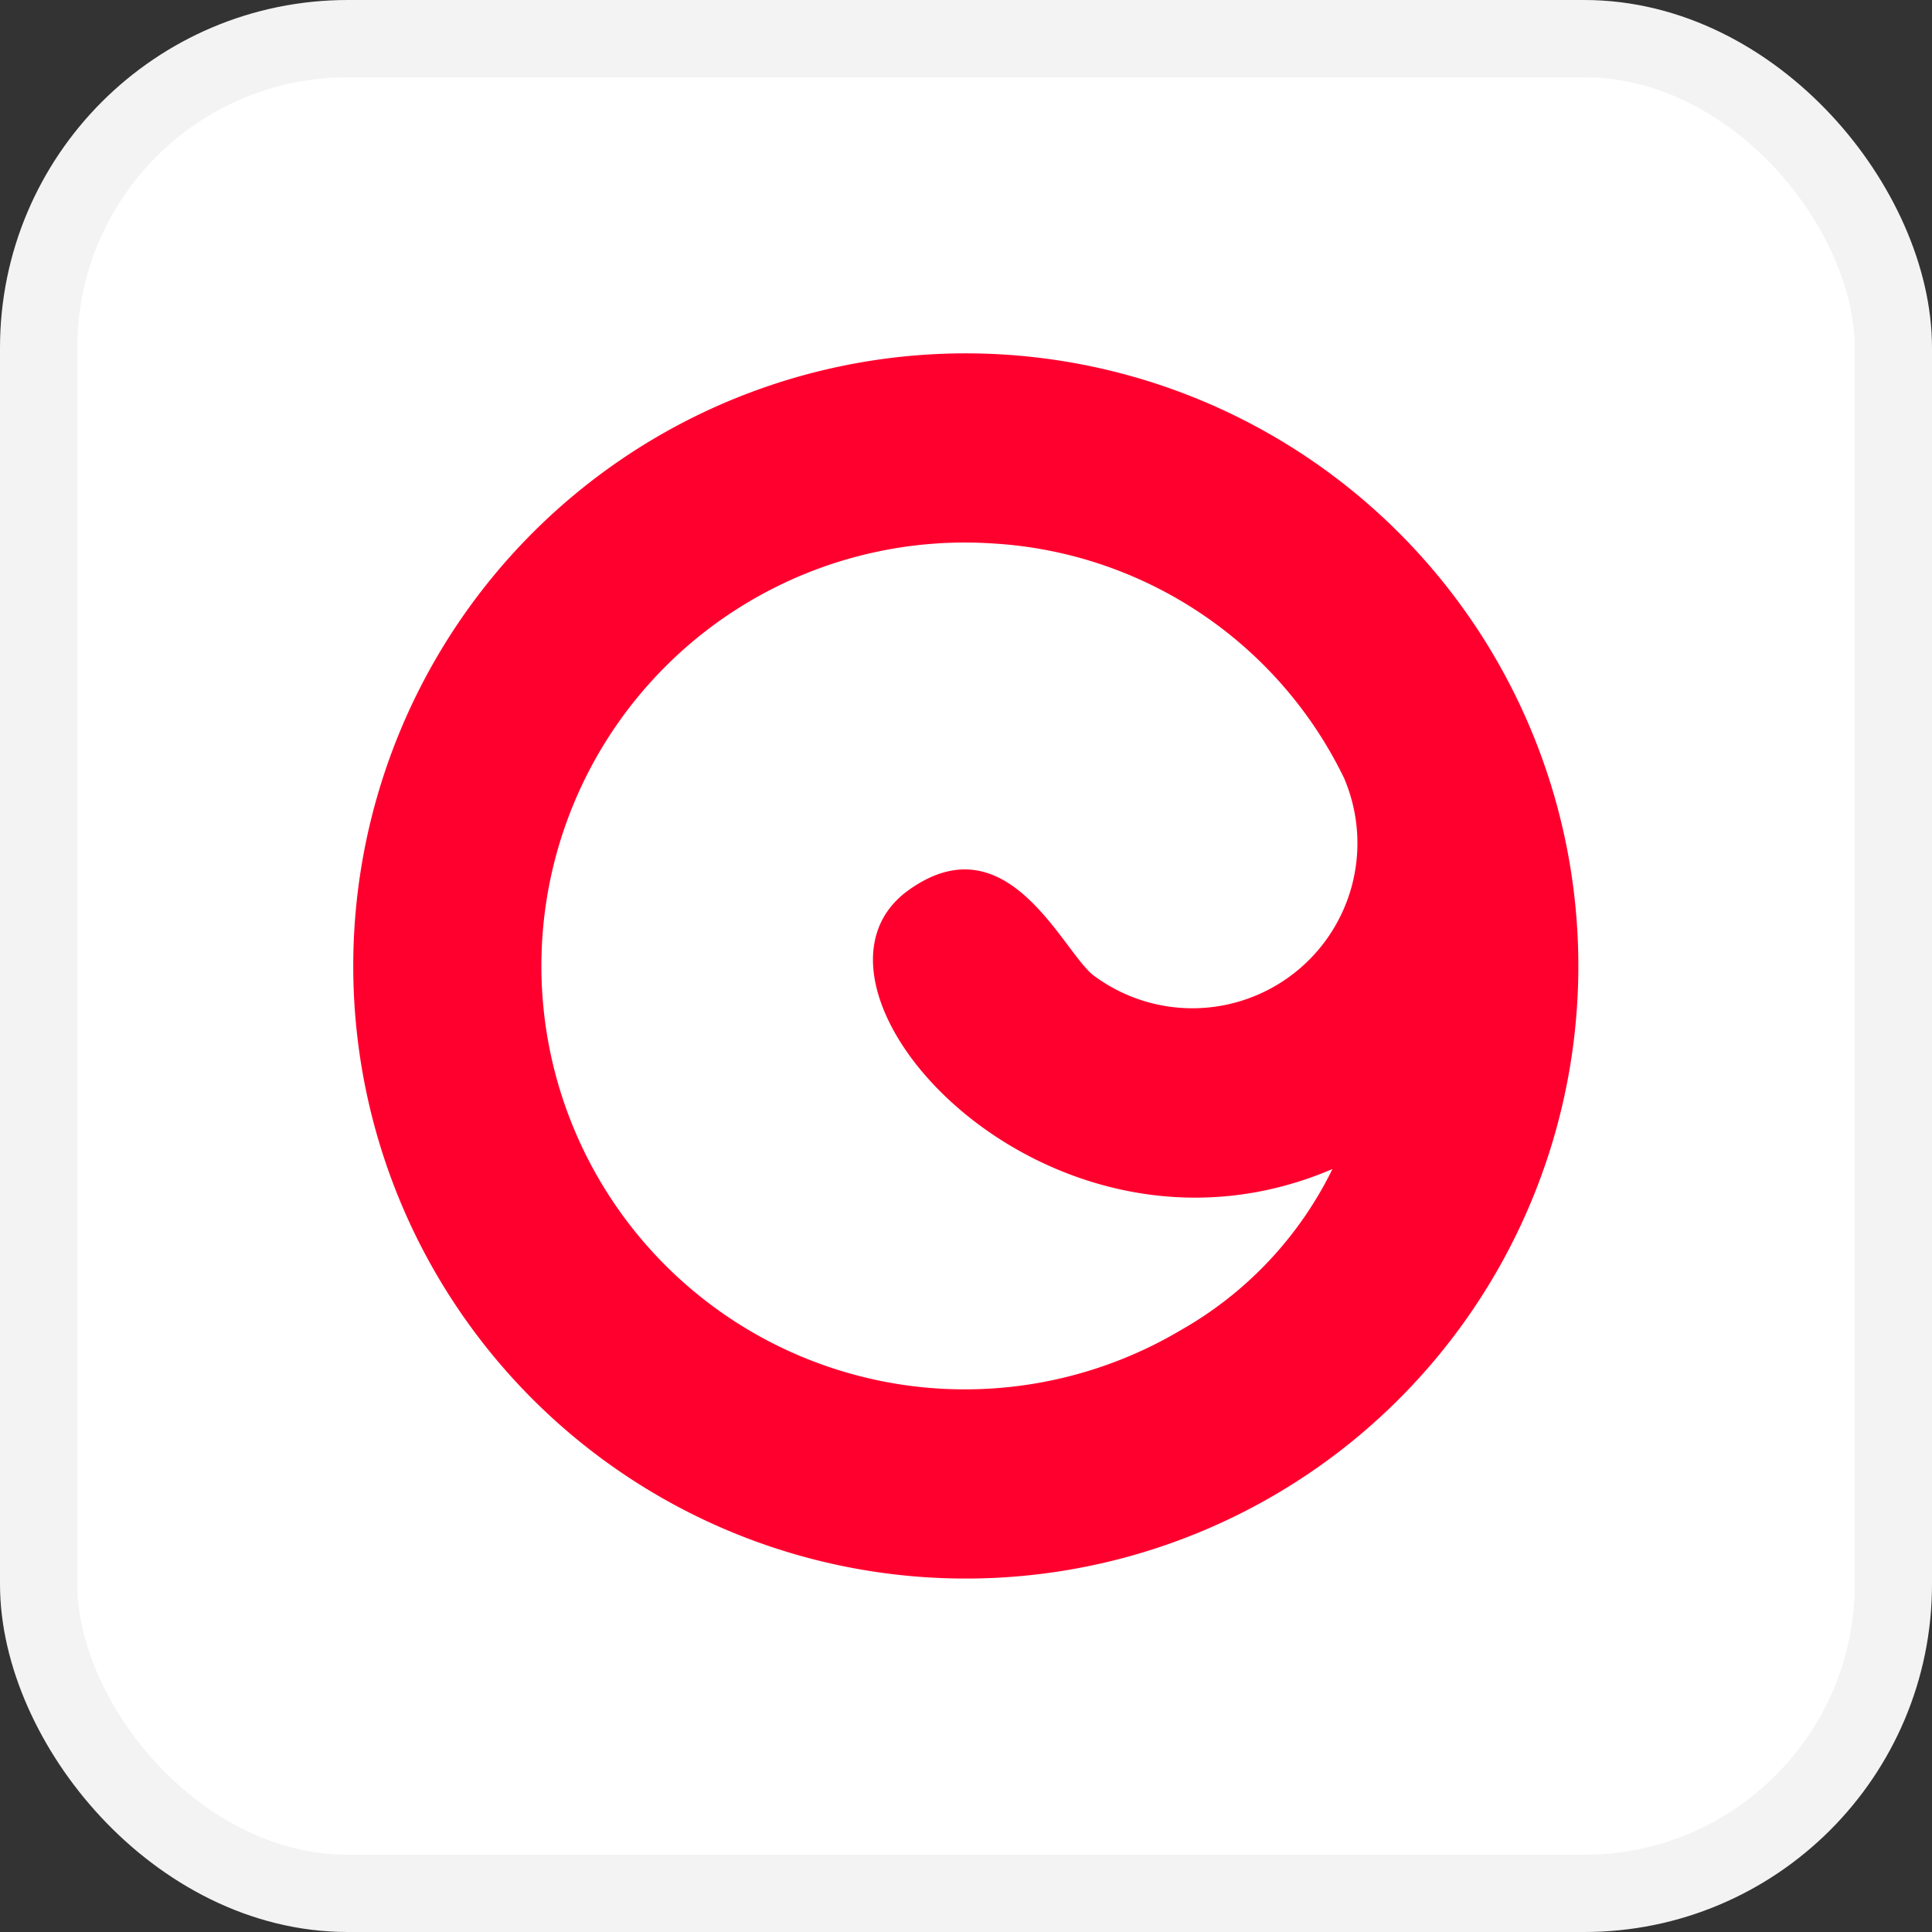
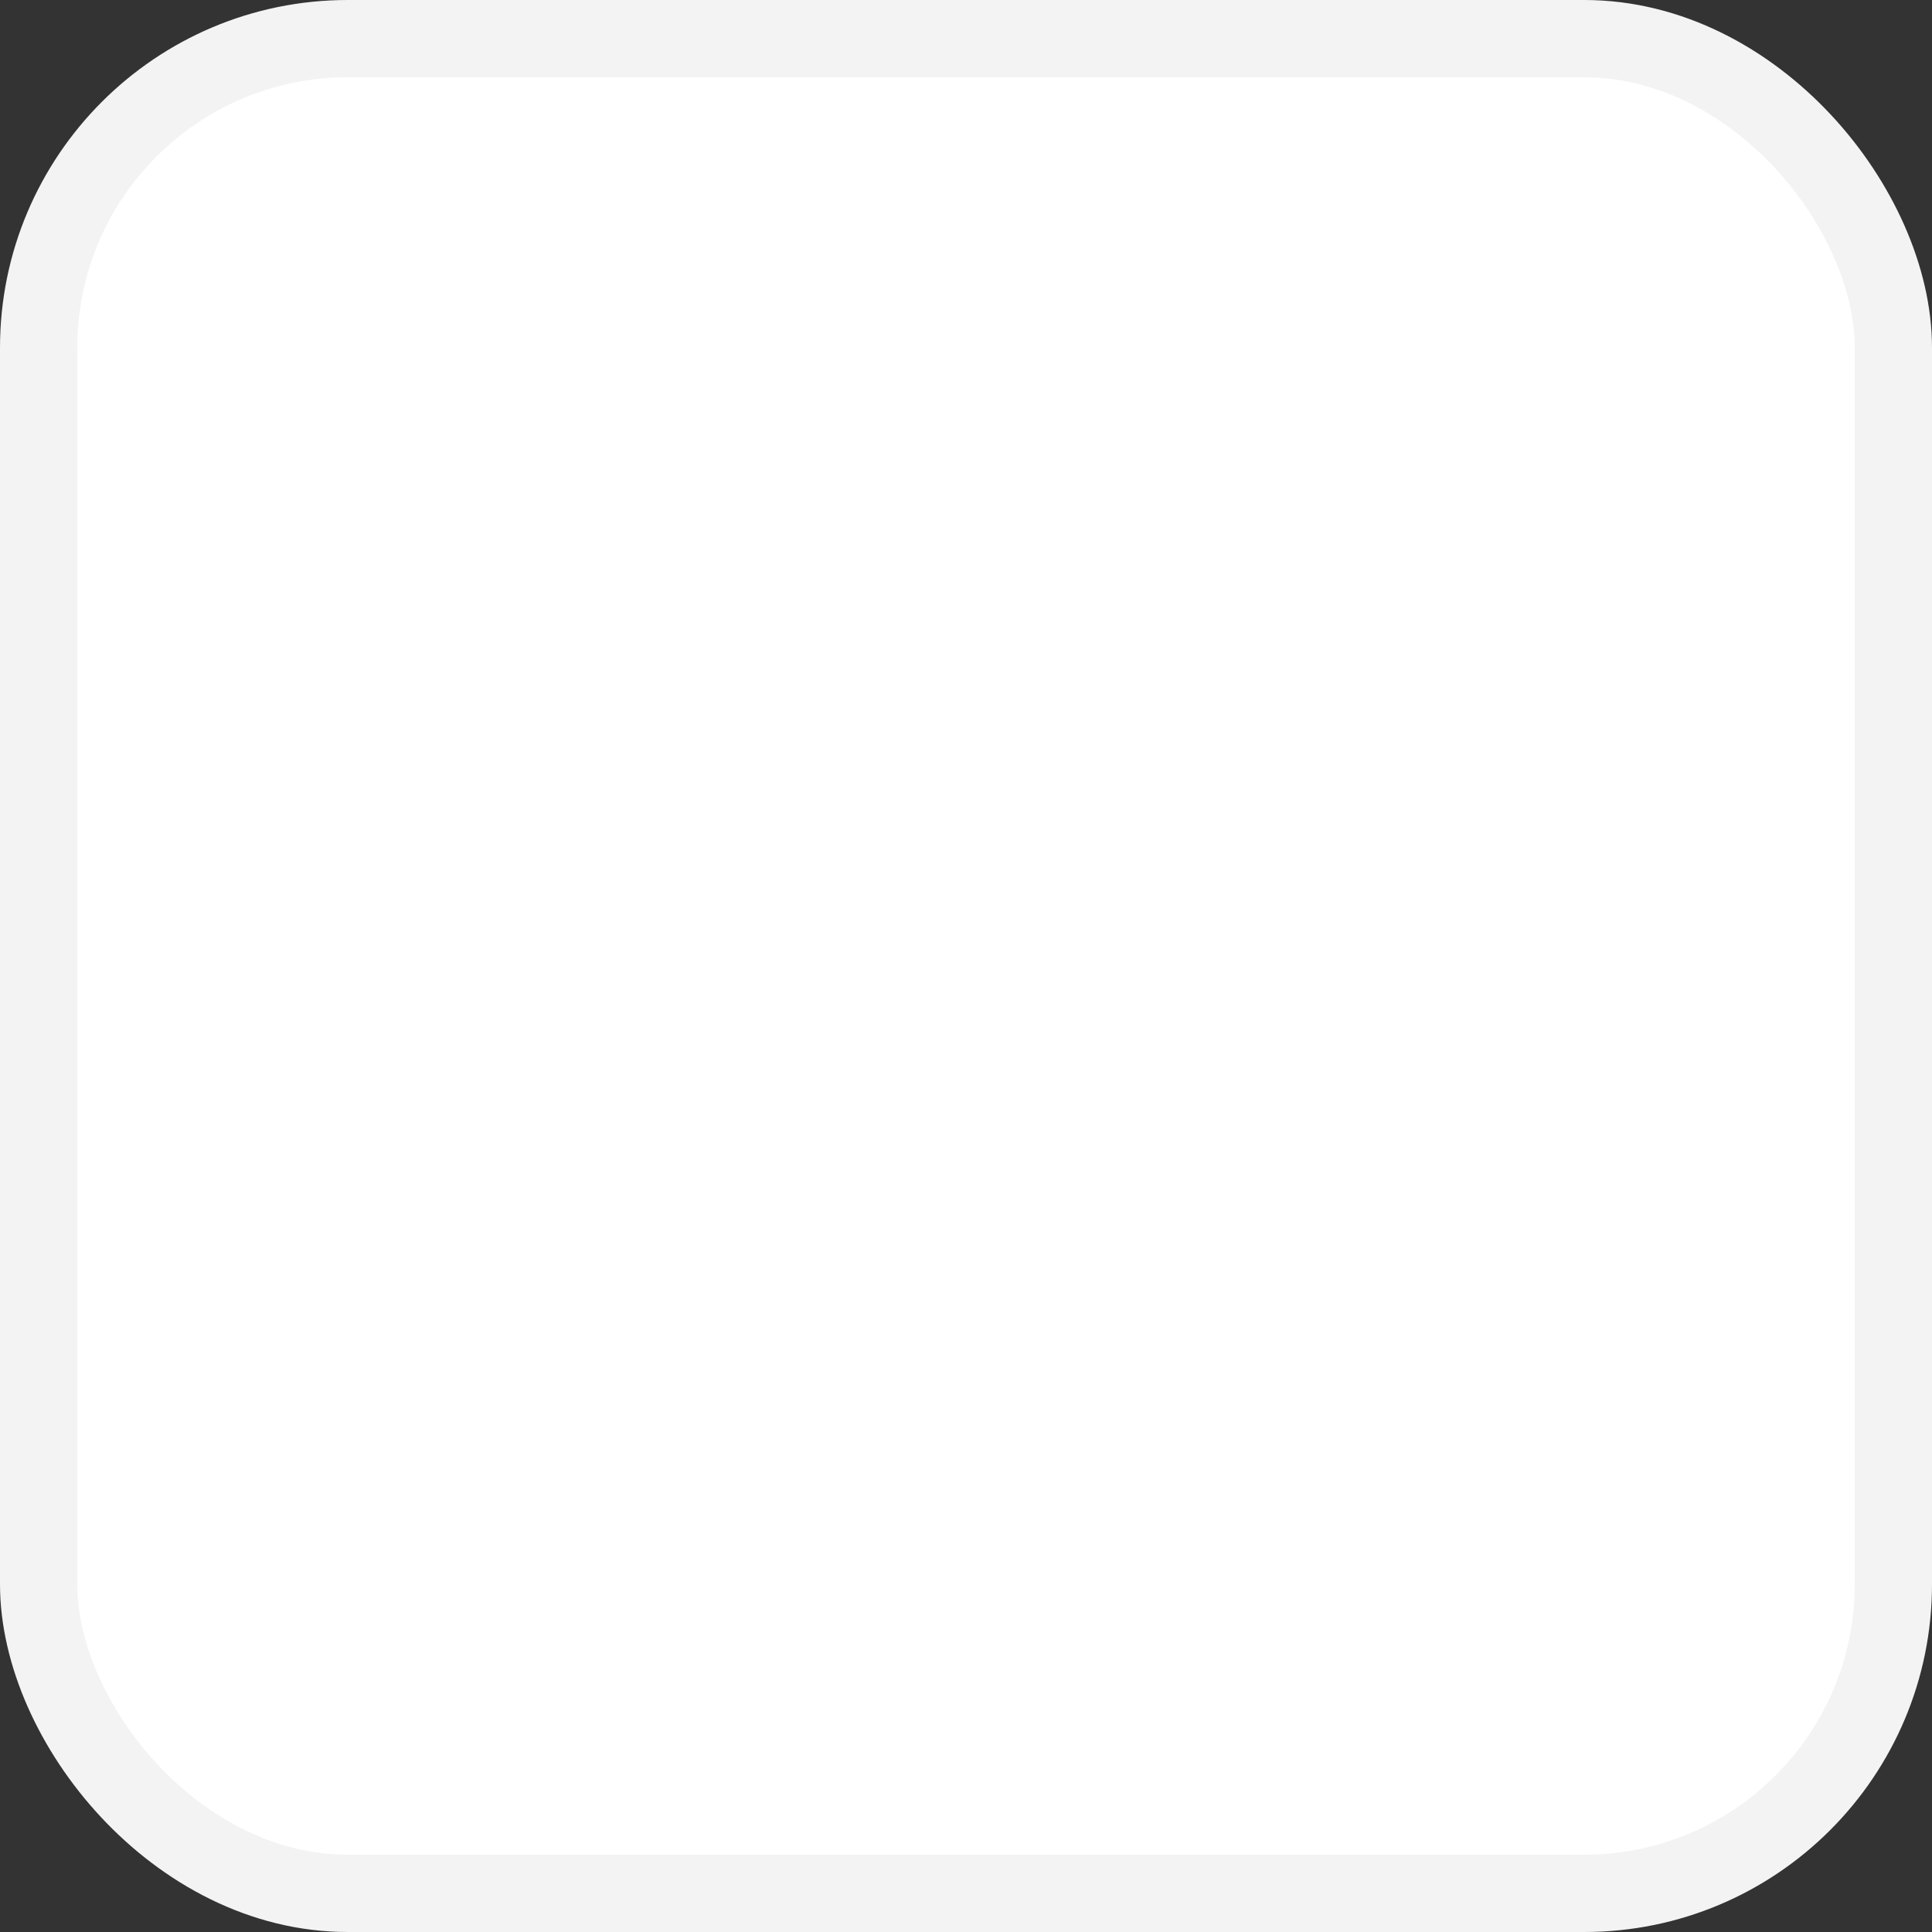
<svg xmlns="http://www.w3.org/2000/svg" width="25" height="25" viewBox="0 0 25 25">
  <rect x="0" y="0" width="25" height="25" fill="#333333" stroke="none" />
  <g id="Group_169275" data-name="Group 169275" transform="translate(3500.5 5245.5)">
    <g id="Group_169274" data-name="Group 169274" transform="translate(-199 -280)">
      <g id="Group_168376" data-name="Group 168376" transform="translate(202 53)">
        <g id="Group_168256" data-name="Group 168256" transform="translate(-334 420)">
          <g id="Group_168022" data-name="Group 168022" transform="translate(-12664 7854)">
            <rect id="Rectangle_150209" data-name="Rectangle 150209" width="24" height="24" rx="4" transform="translate(9495 -13292)" fill="#fff" stroke="#f3f3f3" stroke-width="1" />
          </g>
        </g>
      </g>
    </g>
    <g id="Layer_x0020_1" transform="translate(-3495.928 -5240.941)">
-       <path id="Path_93910" data-name="Path 93910" d="M12.676,10.567a4.843,4.843,0,0,1-1.959,2.08A5.479,5.479,0,1,1,8.293,2.469,5.4,5.4,0,0,1,12.826,5.5,2.136,2.136,0,0,1,9.576,8.05c-.407-.335-1.11-2-2.377-1.1-1.764,1.252,1.778,5.2,5.479,3.613ZM.9,11.593A7.927,7.927,0,1,0,4.132.979,7.931,7.931,0,0,0,.9,11.593Z" transform="translate(-0.008 0.005)" fill="#ff002e" fill-rule="evenodd" />
-     </g>
+       </g>
  </g>
</svg>